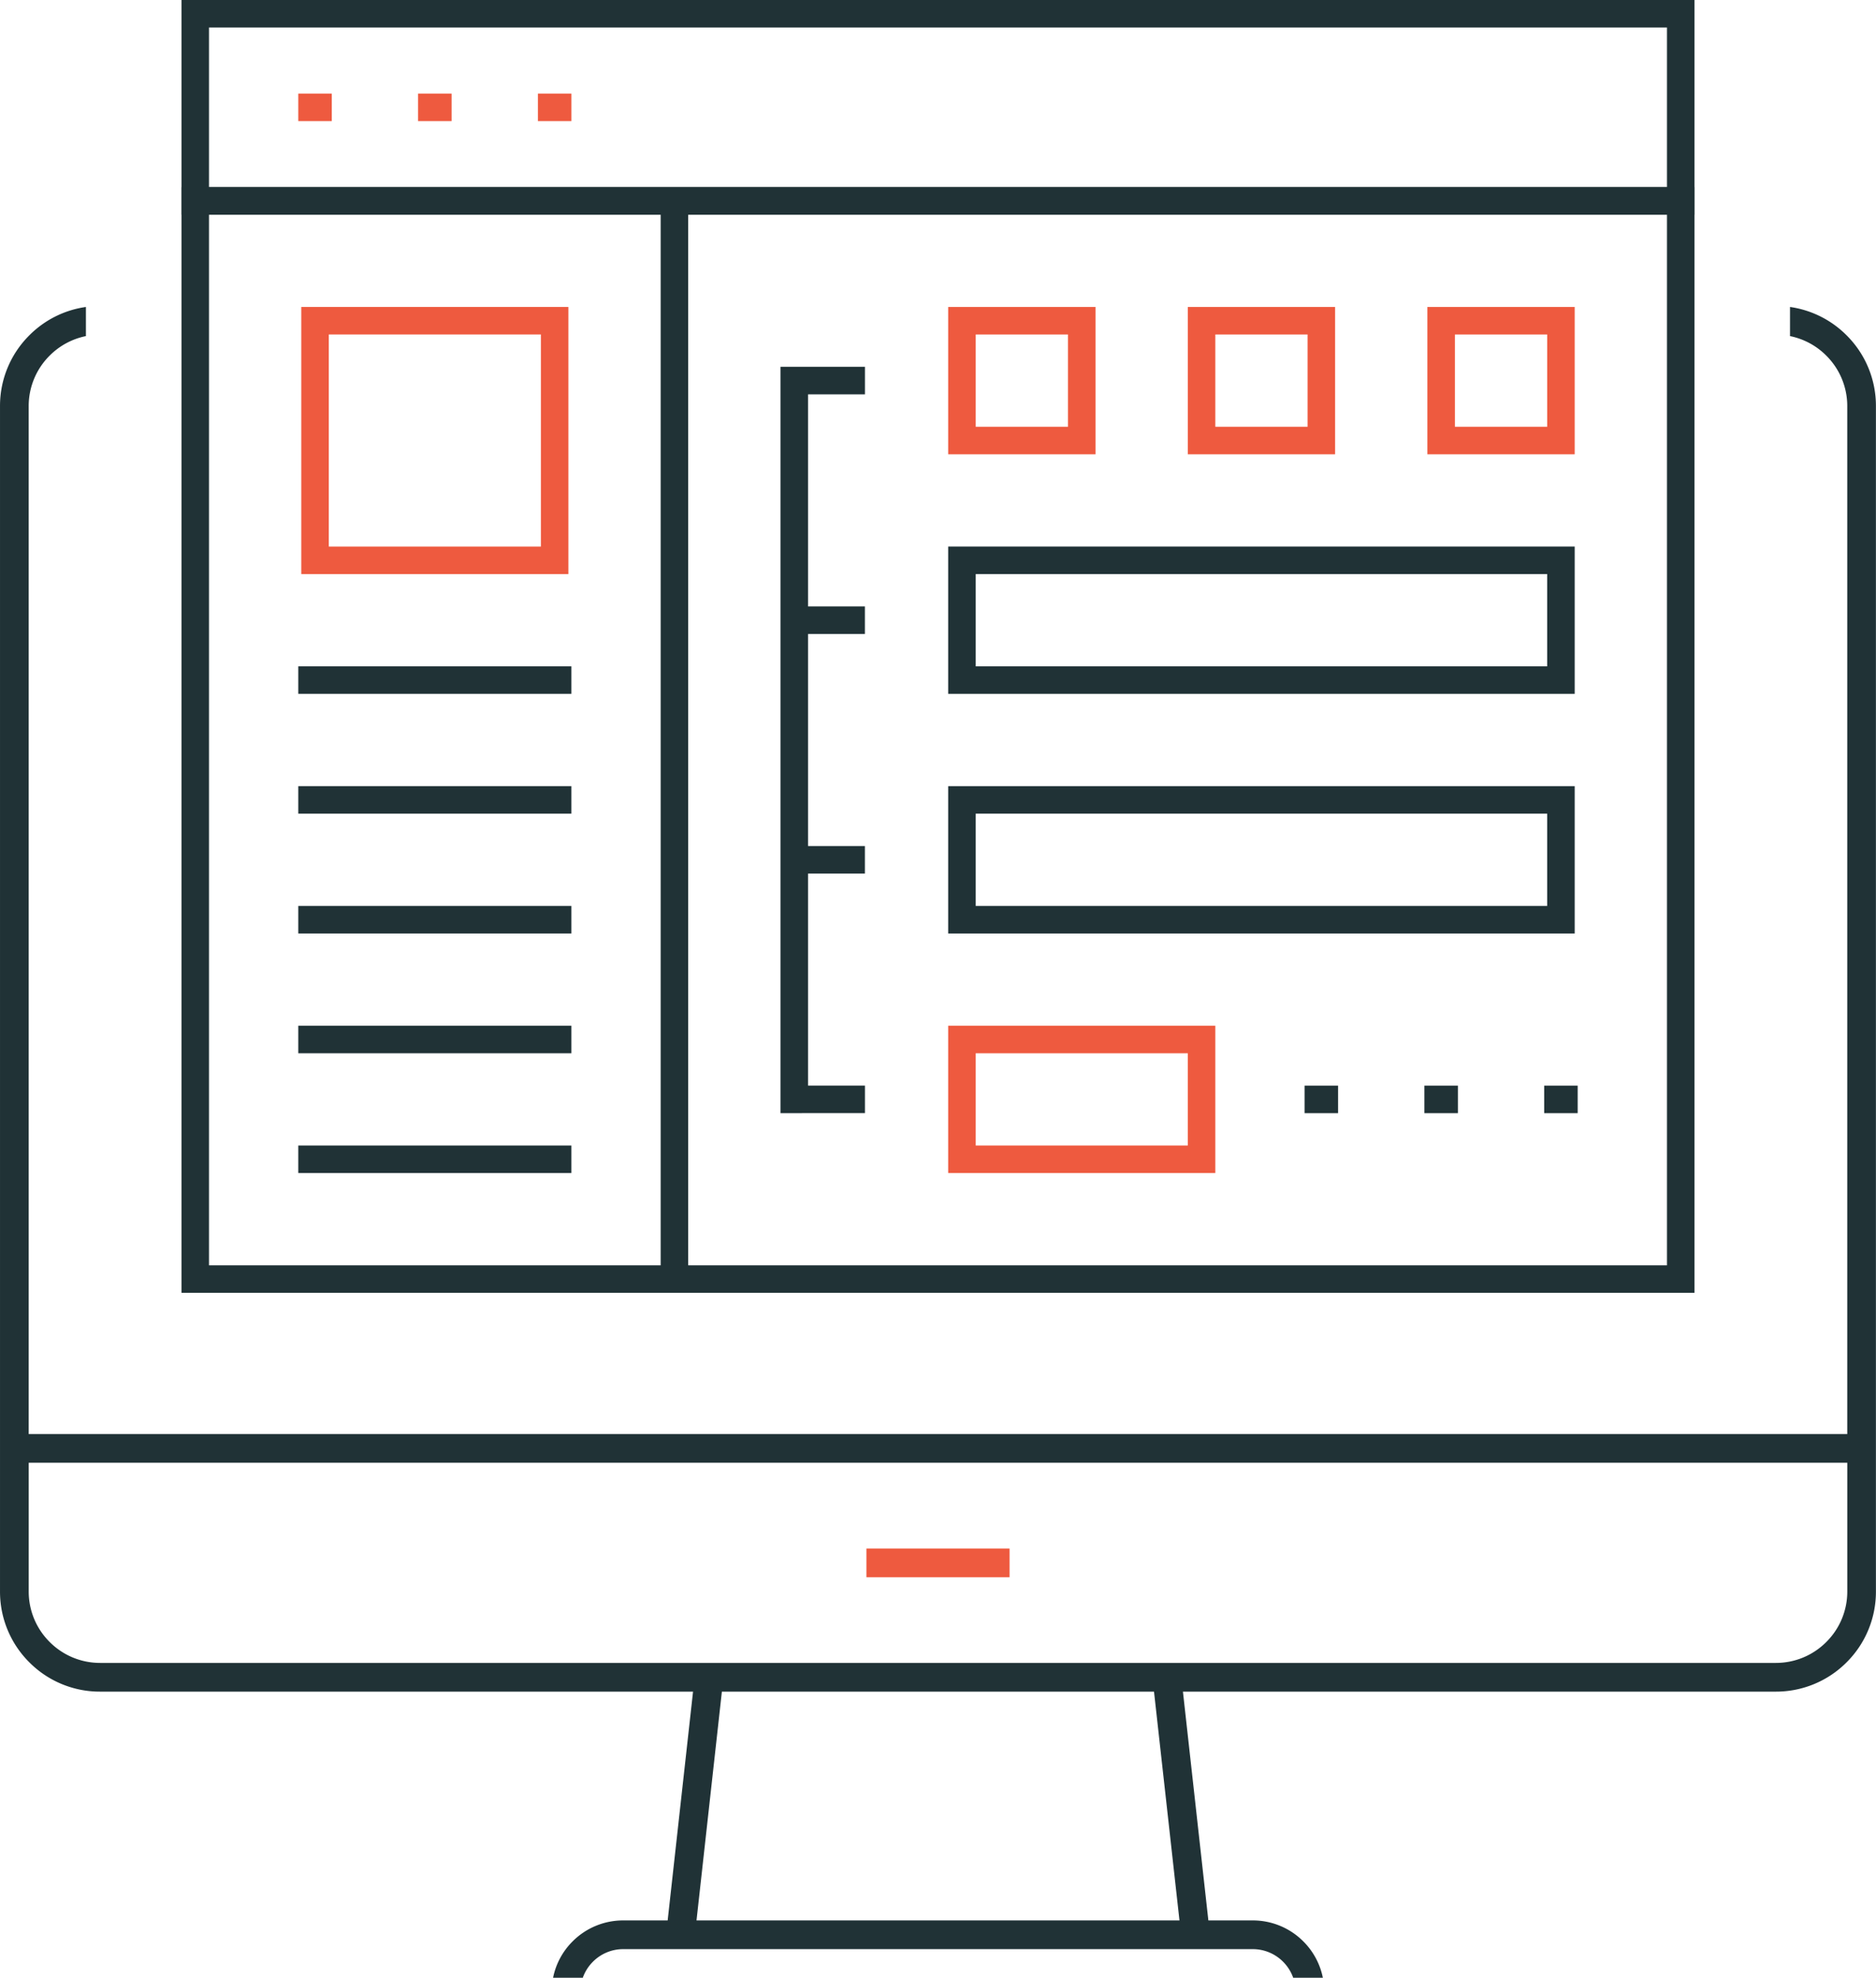
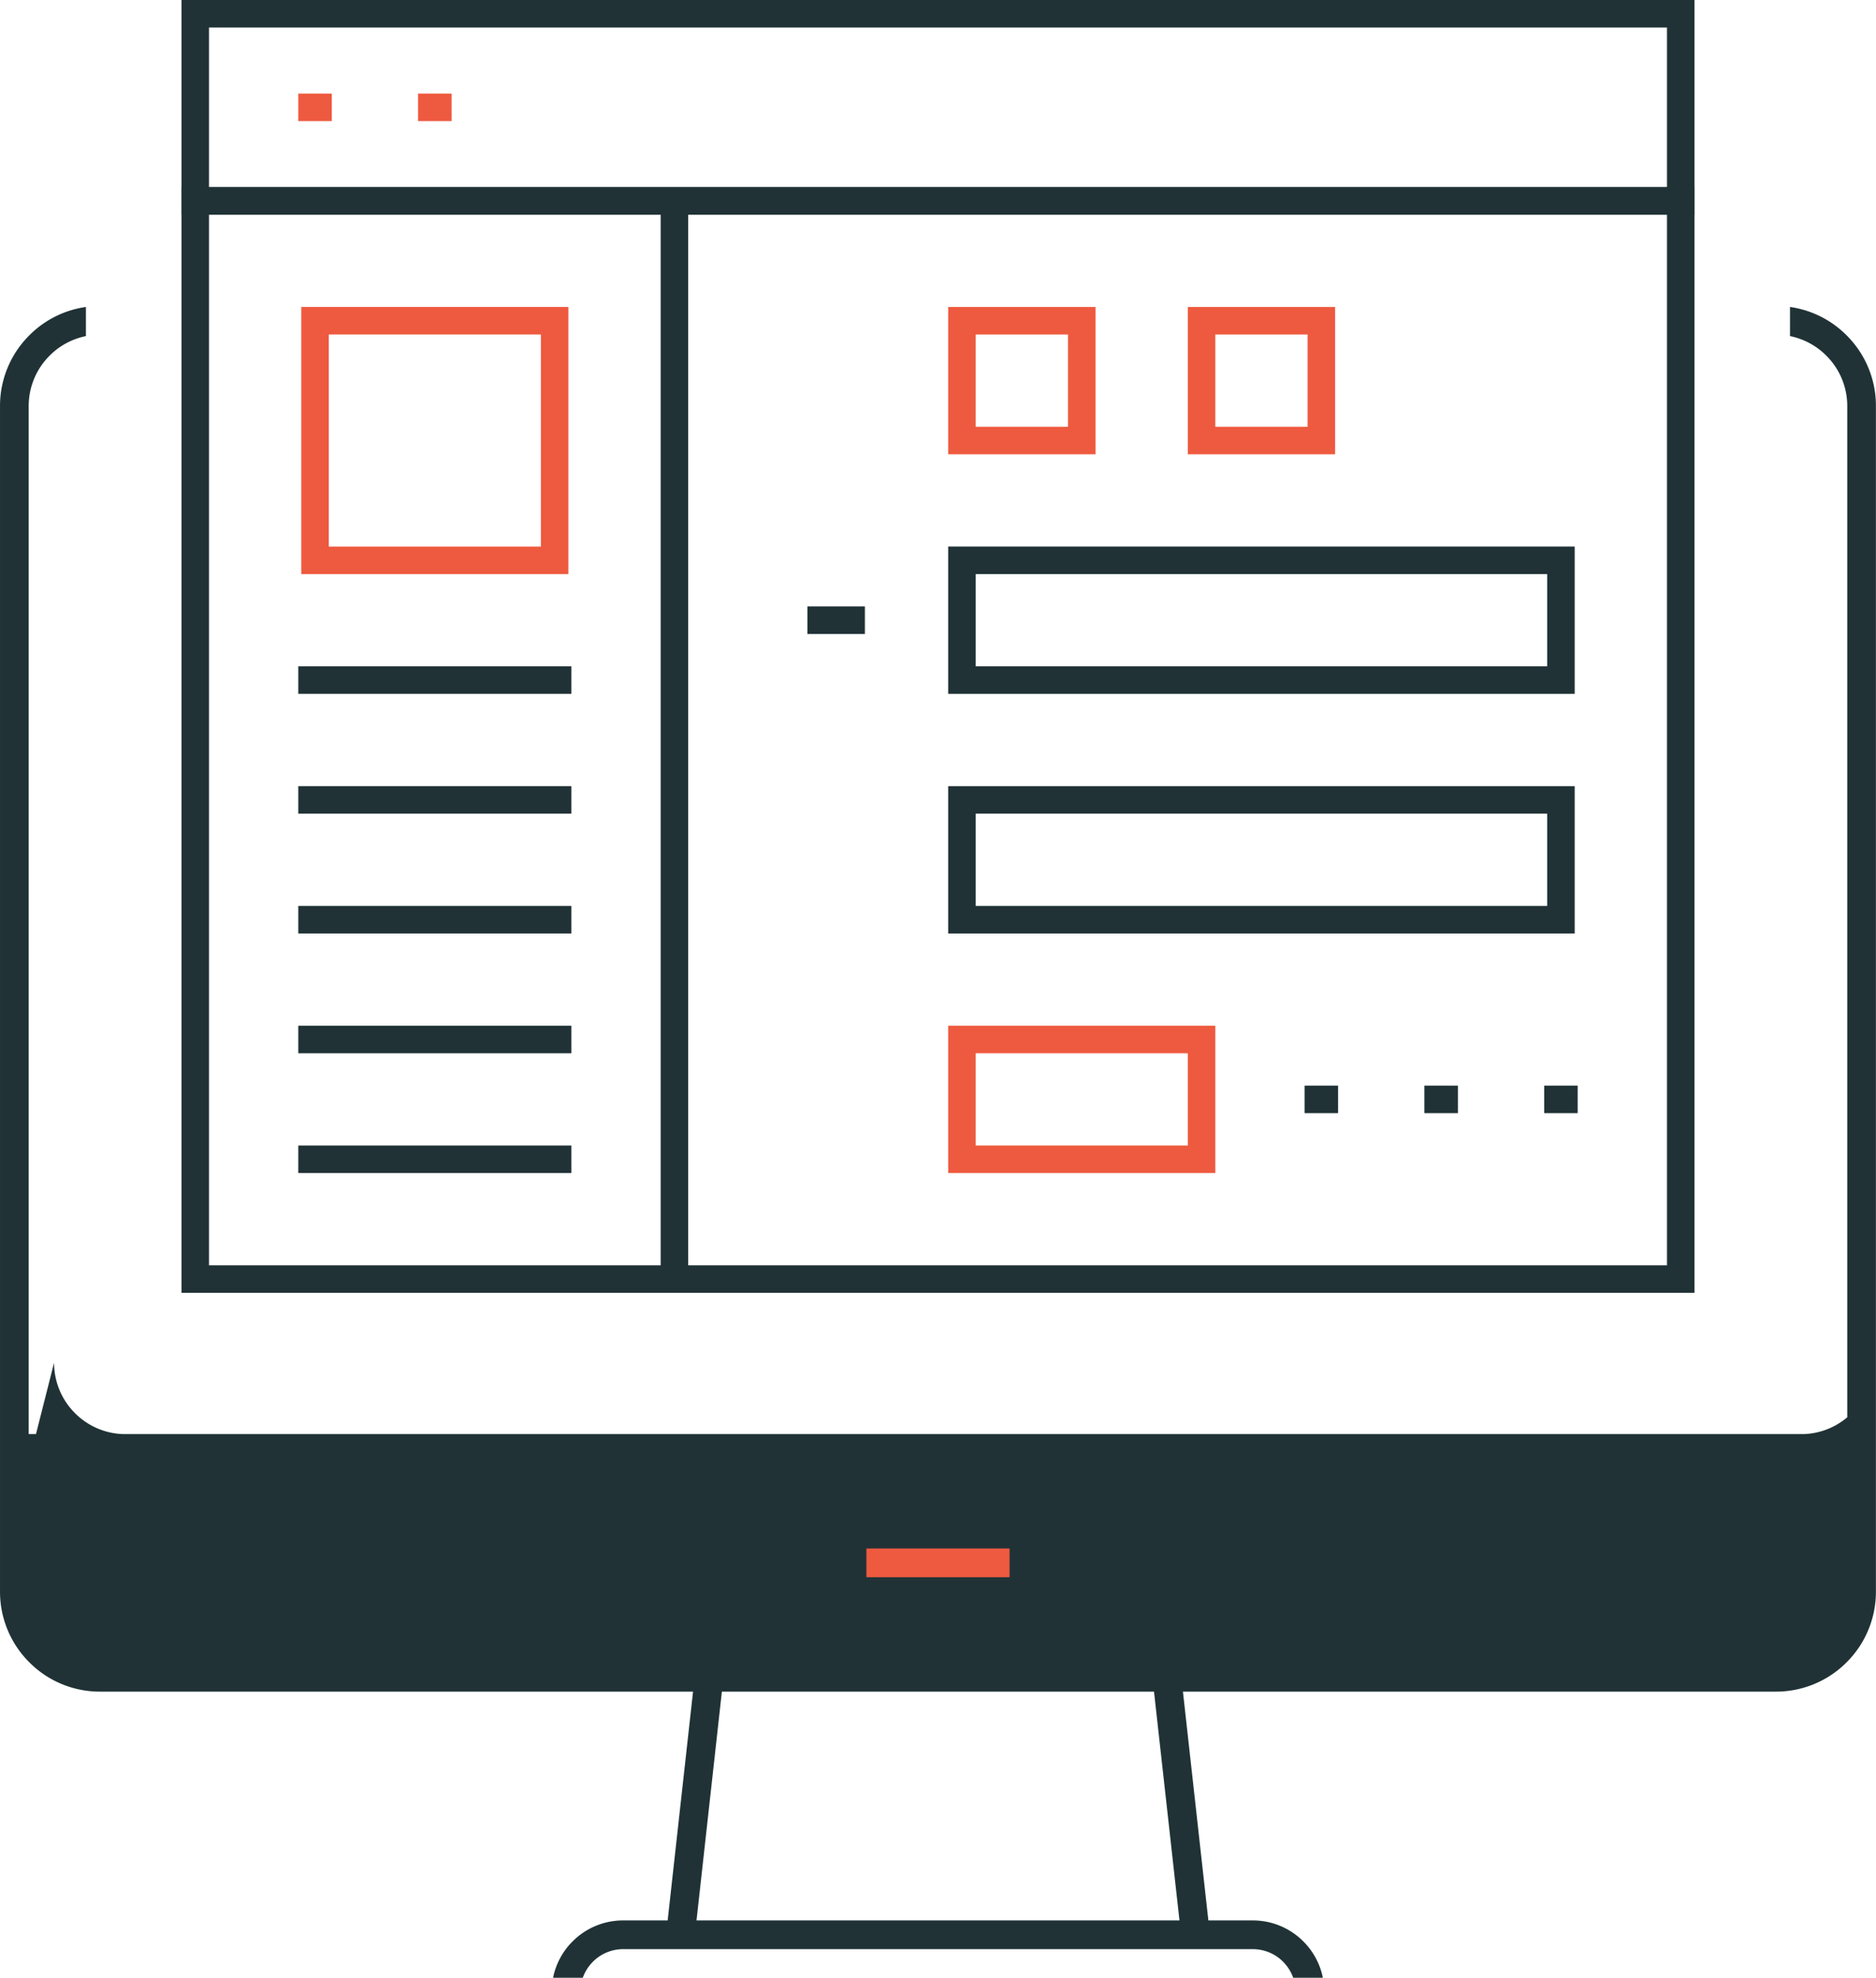
<svg xmlns="http://www.w3.org/2000/svg" width="153.576" height="161.912" viewBox="0 0 153.576 161.912">
  <g id="desktop_icon" data-name="desktop icon" transform="translate(-2773.904 642.11)">
    <g id="Group_873" data-name="Group 873">
      <g id="Group_871" data-name="Group 871">
-         <path id="Path_815" data-name="Path 815" d="M2879.769-480.2a3.515,3.515,0,0,0-.83-1.314,3.488,3.488,0,0,0-2.482-1.028h-51.531a3.489,3.489,0,0,0-2.483,1.03,3.492,3.492,0,0,0-.829,1.312h-2.433a5.8,5.8,0,0,1,1.6-2.978,5.831,5.831,0,0,1,4.144-1.715h3.636l2.078-18.73h-48.534a8.137,8.137,0,0,1-5.8-2.4,8.148,8.148,0,0,1-2.4-5.8v-97.035a8.141,8.141,0,0,1,2.4-5.8,8.134,8.134,0,0,1,4.632-2.322v2.385a5.819,5.819,0,0,0-2.97,1.6,5.816,5.816,0,0,0-1.714,4.138v84.149h148.874v-84.149a5.815,5.815,0,0,0-1.715-4.138,5.818,5.818,0,0,0-2.971-1.6v-2.385a8.149,8.149,0,0,1,4.633,2.322,8.141,8.141,0,0,1,2.4,5.8v97.035a8.152,8.152,0,0,1-2.4,5.8,8.155,8.155,0,0,1-5.8,2.4h-48.531l2.082,18.73h3.63a5.823,5.823,0,0,1,4.143,1.717,5.821,5.821,0,0,1,1.6,2.976Zm-48.846-4.693h39.537l-2.085-18.73H2833Zm-54.668-26.933a5.81,5.81,0,0,0,1.714,4.137,5.811,5.811,0,0,0,4.137,1.715h137.17a5.811,5.811,0,0,0,4.138-1.715,5.809,5.809,0,0,0,1.715-4.137V-522.36H2776.255Z" fill="#203236" />
+         <path id="Path_815" data-name="Path 815" d="M2879.769-480.2a3.515,3.515,0,0,0-.83-1.314,3.488,3.488,0,0,0-2.482-1.028h-51.531a3.489,3.489,0,0,0-2.483,1.03,3.492,3.492,0,0,0-.829,1.312h-2.433a5.8,5.8,0,0,1,1.6-2.978,5.831,5.831,0,0,1,4.144-1.715h3.636l2.078-18.73h-48.534a8.137,8.137,0,0,1-5.8-2.4,8.148,8.148,0,0,1-2.4-5.8v-97.035a8.141,8.141,0,0,1,2.4-5.8,8.134,8.134,0,0,1,4.632-2.322v2.385a5.819,5.819,0,0,0-2.97,1.6,5.816,5.816,0,0,0-1.714,4.138v84.149h148.874v-84.149a5.815,5.815,0,0,0-1.715-4.138,5.818,5.818,0,0,0-2.971-1.6v-2.385a8.149,8.149,0,0,1,4.633,2.322,8.141,8.141,0,0,1,2.4,5.8v97.035a8.152,8.152,0,0,1-2.4,5.8,8.155,8.155,0,0,1-5.8,2.4h-48.531l2.082,18.73h3.63a5.823,5.823,0,0,1,4.143,1.717,5.821,5.821,0,0,1,1.6,2.976Zm-48.846-4.693h39.537l-2.085-18.73H2833m-54.668-26.933a5.81,5.81,0,0,0,1.714,4.137,5.811,5.811,0,0,0,4.137,1.715h137.17a5.811,5.811,0,0,0,4.138-1.715,5.809,5.809,0,0,0,1.715-4.137V-522.36H2776.255Z" fill="#203236" />
      </g>
      <g id="Group_872" data-name="Group 872">
        <rect id="Rectangle_1292" data-name="Rectangle 1292" width="11.721" height="2.351" transform="translate(2844.831 -515.341)" fill="#ee5a3f" />
      </g>
    </g>
    <g id="Group_905" data-name="Group 905">
      <g id="Group_881" data-name="Group 881">
        <g id="Group_874" data-name="Group 874">
          <path id="Path_816" data-name="Path 816" d="M2788.761-536.271v-90.516h123.861v90.516Zm2.253-2.253h119.354v-86.01H2791.014Z" fill="#203236" />
        </g>
        <g id="Group_875" data-name="Group 875">
          <path id="Path_817" data-name="Path 817" d="M2788.761-624.534V-642.11h123.861v17.576Zm2.253-2.253h119.354v-13.07H2791.014Z" fill="#203236" />
        </g>
        <g id="Group_876" data-name="Group 876">
          <rect id="Rectangle_1293" data-name="Rectangle 1293" width="2.253" height="86.104" transform="translate(2827.989 -624.581)" fill="#203236" />
        </g>
        <g id="Group_880" data-name="Group 880">
          <g id="Group_877" data-name="Group 877">
-             <rect id="Rectangle_1294" data-name="Rectangle 1294" width="2.743" height="2.253" transform="translate(2817.938 -634.449)" fill="#ee5a3f" />
-           </g>
+             </g>
          <g id="Group_878" data-name="Group 878">
            <rect id="Rectangle_1295" data-name="Rectangle 1295" width="2.743" height="2.253" transform="translate(2808.13 -634.449)" fill="#ee5a3f" />
          </g>
          <g id="Group_879" data-name="Group 879">
            <rect id="Rectangle_1296" data-name="Rectangle 1296" width="2.744" height="2.253" transform="translate(2798.322 -634.449)" fill="#ee5a3f" />
          </g>
        </g>
      </g>
      <g id="Group_897" data-name="Group 897">
        <g id="Group_885" data-name="Group 885">
          <g id="Group_882" data-name="Group 882">
            <path id="Path_818" data-name="Path 818" d="M2851.526-604.92v-12.06h12.06v12.06Zm2.253-2.253h7.554v-7.554h-7.554Z" fill="#ee5a3f" />
          </g>
          <g id="Group_883" data-name="Group 883">
            <path id="Path_819" data-name="Path 819" d="M2871.141-604.92v-12.06h12.06v12.06Zm2.253-2.253h7.553v-7.554h-7.553Z" fill="#ee5a3f" />
          </g>
          <g id="Group_884" data-name="Group 884">
-             <path id="Path_820" data-name="Path 820" d="M2890.755-604.92v-12.06h12.06v12.06Zm2.253-2.253h7.554v-7.554h-7.554Z" fill="#ee5a3f" />
-           </g>
+             </g>
        </g>
        <g id="Group_886" data-name="Group 886">
          <path id="Path_821" data-name="Path 821" d="M2851.526-585.306v-12.06h51.289v12.06Zm2.253-2.253h46.782v-7.554h-46.782Z" fill="#203236" />
        </g>
        <g id="Group_887" data-name="Group 887">
          <path id="Path_822" data-name="Path 822" d="M2851.526-565.691v-12.06h51.289v12.06Zm2.253-2.254h46.782V-575.5h-46.782Z" fill="#203236" />
        </g>
        <g id="Group_888" data-name="Group 888">
          <path id="Path_823" data-name="Path 823" d="M2851.526-546.078v-12.059h21.868v12.059Zm2.253-2.253h17.361v-7.554h-17.361Z" fill="#ee5a3f" />
        </g>
        <g id="Group_892" data-name="Group 892">
          <g id="Group_889" data-name="Group 889">
-             <path id="Path_824" data-name="Path 824" d="M2837.8-550.981v-61.1h6.912v2.253h-4.659v56.59h4.659v2.252Z" fill="#203236" />
-           </g>
+             </g>
          <g id="Group_890" data-name="Group 890">
            <rect id="Rectangle_1297" data-name="Rectangle 1297" width="4.705" height="2.253" transform="translate(2840.003 -592.463)" fill="#203236" />
          </g>
          <g id="Group_891" data-name="Group 891">
-             <rect id="Rectangle_1298" data-name="Rectangle 1298" width="4.705" height="2.253" transform="translate(2840.003 -572.848)" fill="#203236" />
-           </g>
+             </g>
        </g>
        <g id="Group_896" data-name="Group 896">
          <g id="Group_893" data-name="Group 893">
            <rect id="Rectangle_1299" data-name="Rectangle 1299" width="2.743" height="2.253" transform="translate(2900.316 -553.233)" fill="#203236" />
          </g>
          <g id="Group_894" data-name="Group 894">
            <rect id="Rectangle_1300" data-name="Rectangle 1300" width="2.743" height="2.253" transform="translate(2890.51 -553.233)" fill="#203236" />
          </g>
          <g id="Group_895" data-name="Group 895">
            <rect id="Rectangle_1301" data-name="Rectangle 1301" width="2.743" height="2.253" transform="translate(2880.702 -553.233)" fill="#203236" />
          </g>
        </g>
      </g>
      <g id="Group_903" data-name="Group 903">
        <g id="Group_898" data-name="Group 898">
          <rect id="Rectangle_1302" data-name="Rectangle 1302" width="22.357" height="2.252" transform="translate(2798.322 -587.559)" fill="#203236" />
        </g>
        <g id="Group_899" data-name="Group 899">
          <rect id="Rectangle_1303" data-name="Rectangle 1303" width="22.357" height="2.253" transform="translate(2798.322 -577.752)" fill="#203236" />
        </g>
        <g id="Group_900" data-name="Group 900">
          <rect id="Rectangle_1304" data-name="Rectangle 1304" width="22.357" height="2.253" transform="translate(2798.322 -567.945)" fill="#203236" />
        </g>
        <g id="Group_901" data-name="Group 901">
          <rect id="Rectangle_1305" data-name="Rectangle 1305" width="22.357" height="2.253" transform="translate(2798.322 -558.138)" fill="#203236" />
        </g>
        <g id="Group_902" data-name="Group 902">
          <rect id="Rectangle_1306" data-name="Rectangle 1306" width="22.357" height="2.253" transform="translate(2798.322 -548.331)" fill="#203236" />
        </g>
      </g>
      <g id="Group_904" data-name="Group 904">
        <path id="Path_825" data-name="Path 825" d="M2798.567-595.113V-616.98h21.868v21.867Zm2.254-2.253h17.362v-17.361h-17.362Z" fill="#ee5a3f" />
      </g>
    </g>
  </g>
</svg>